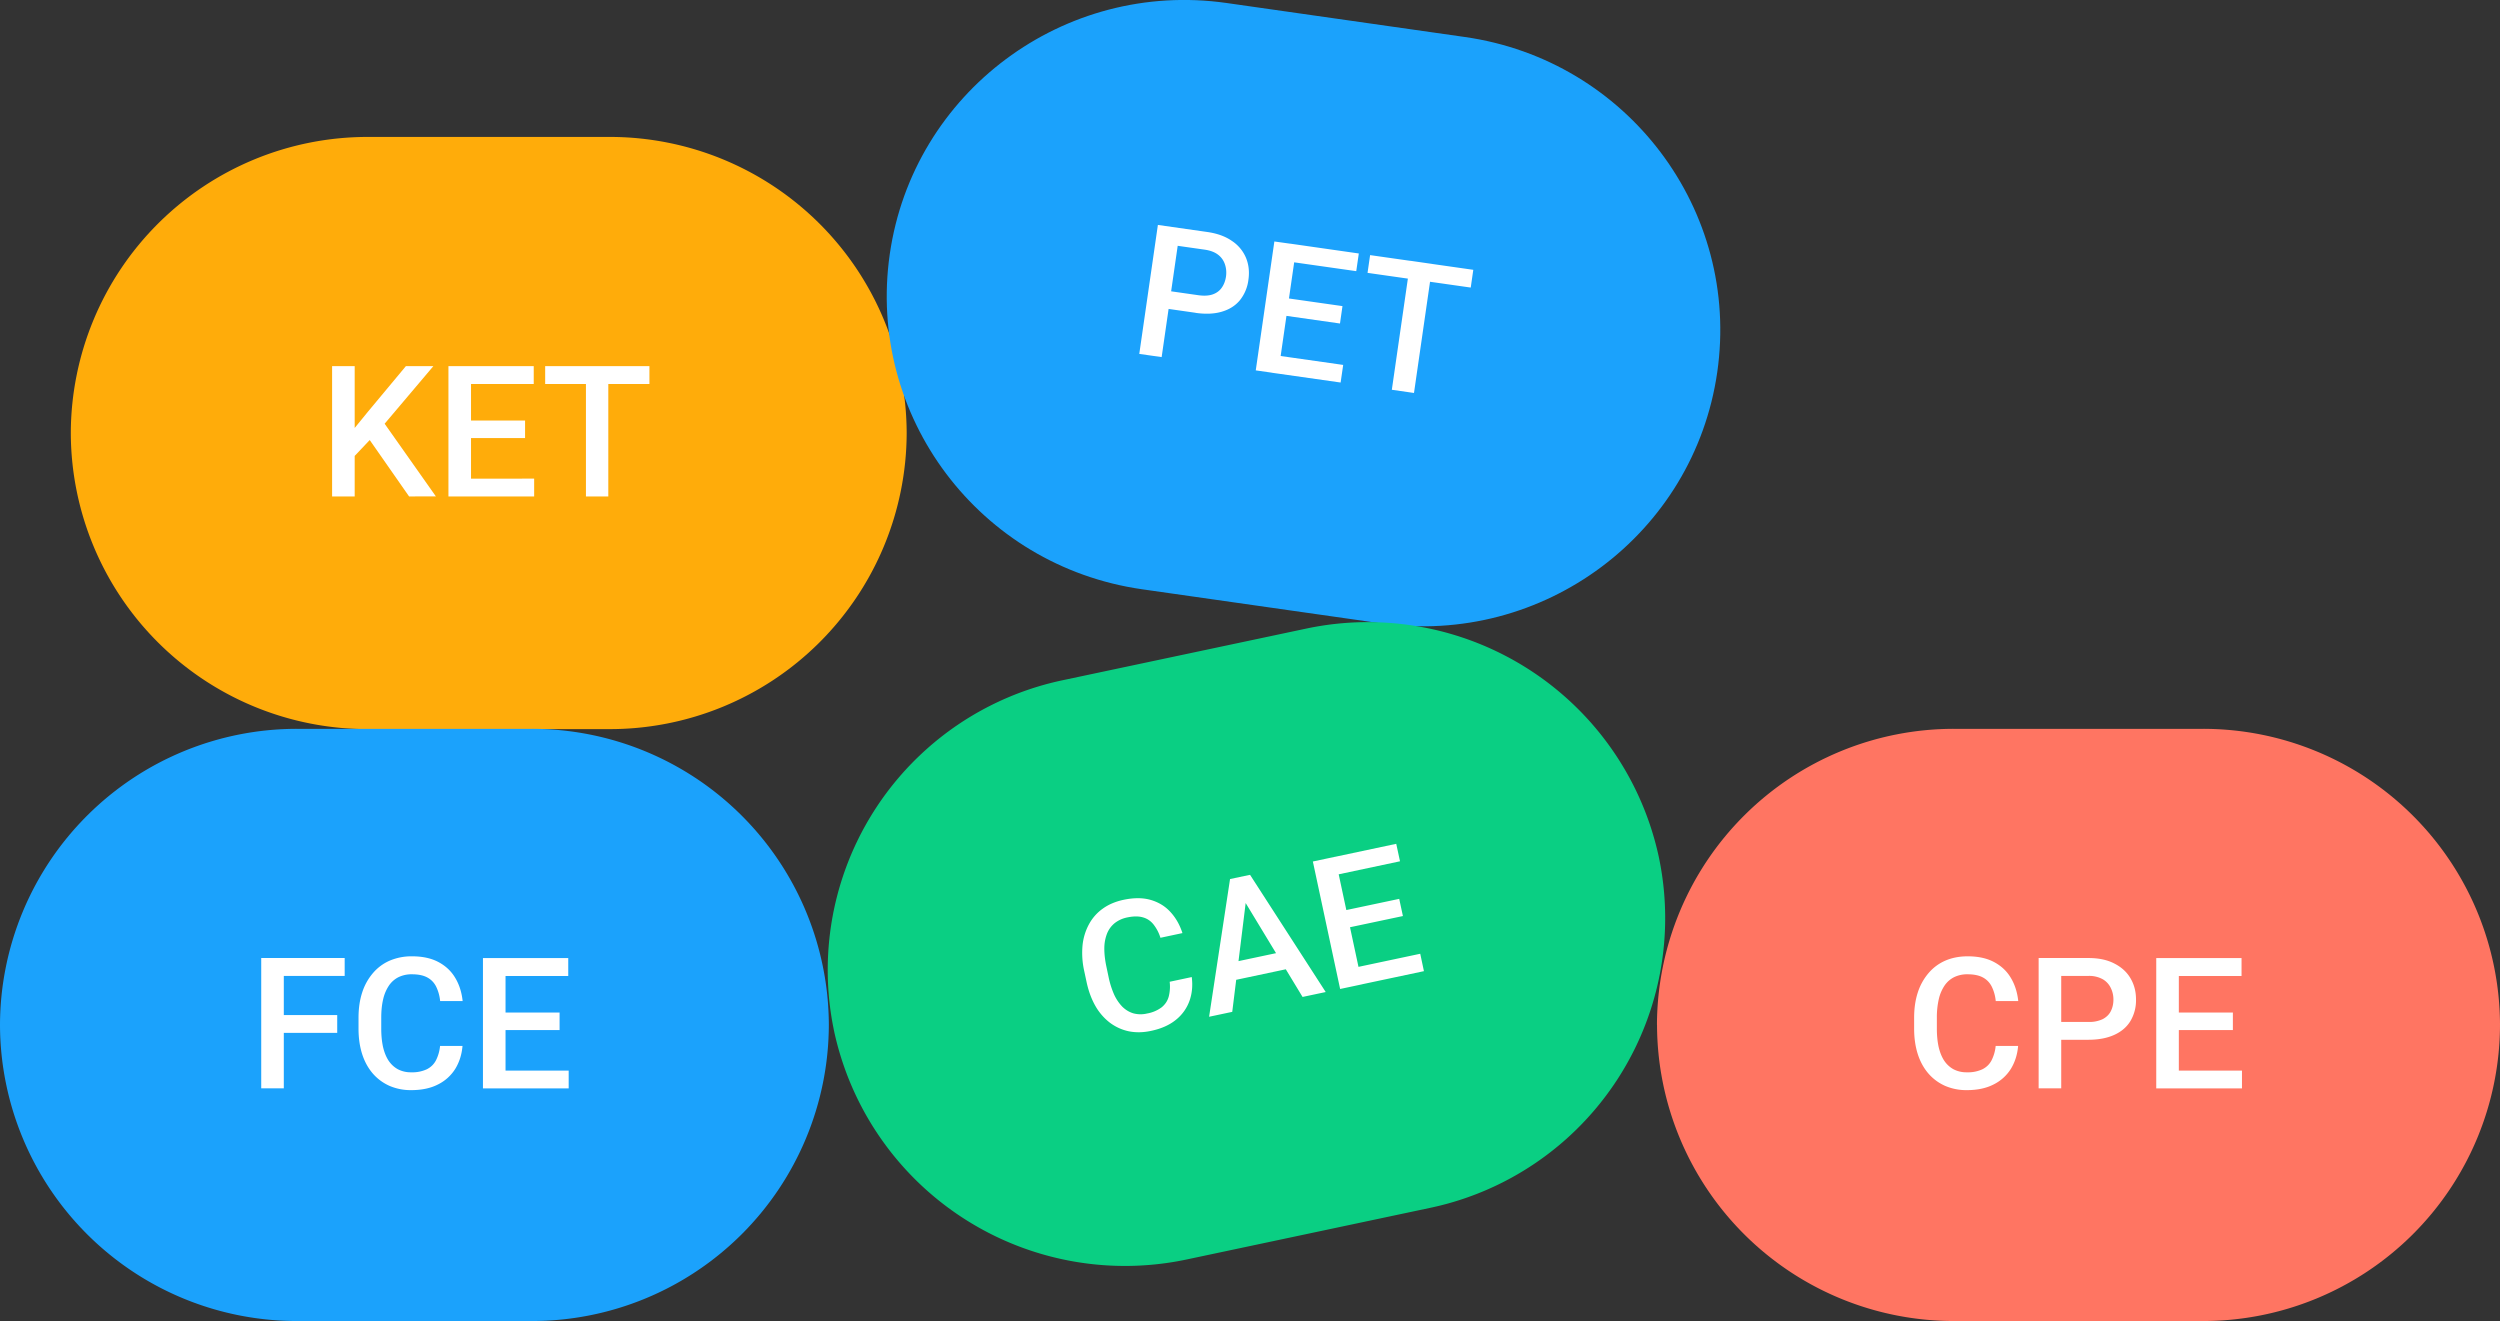
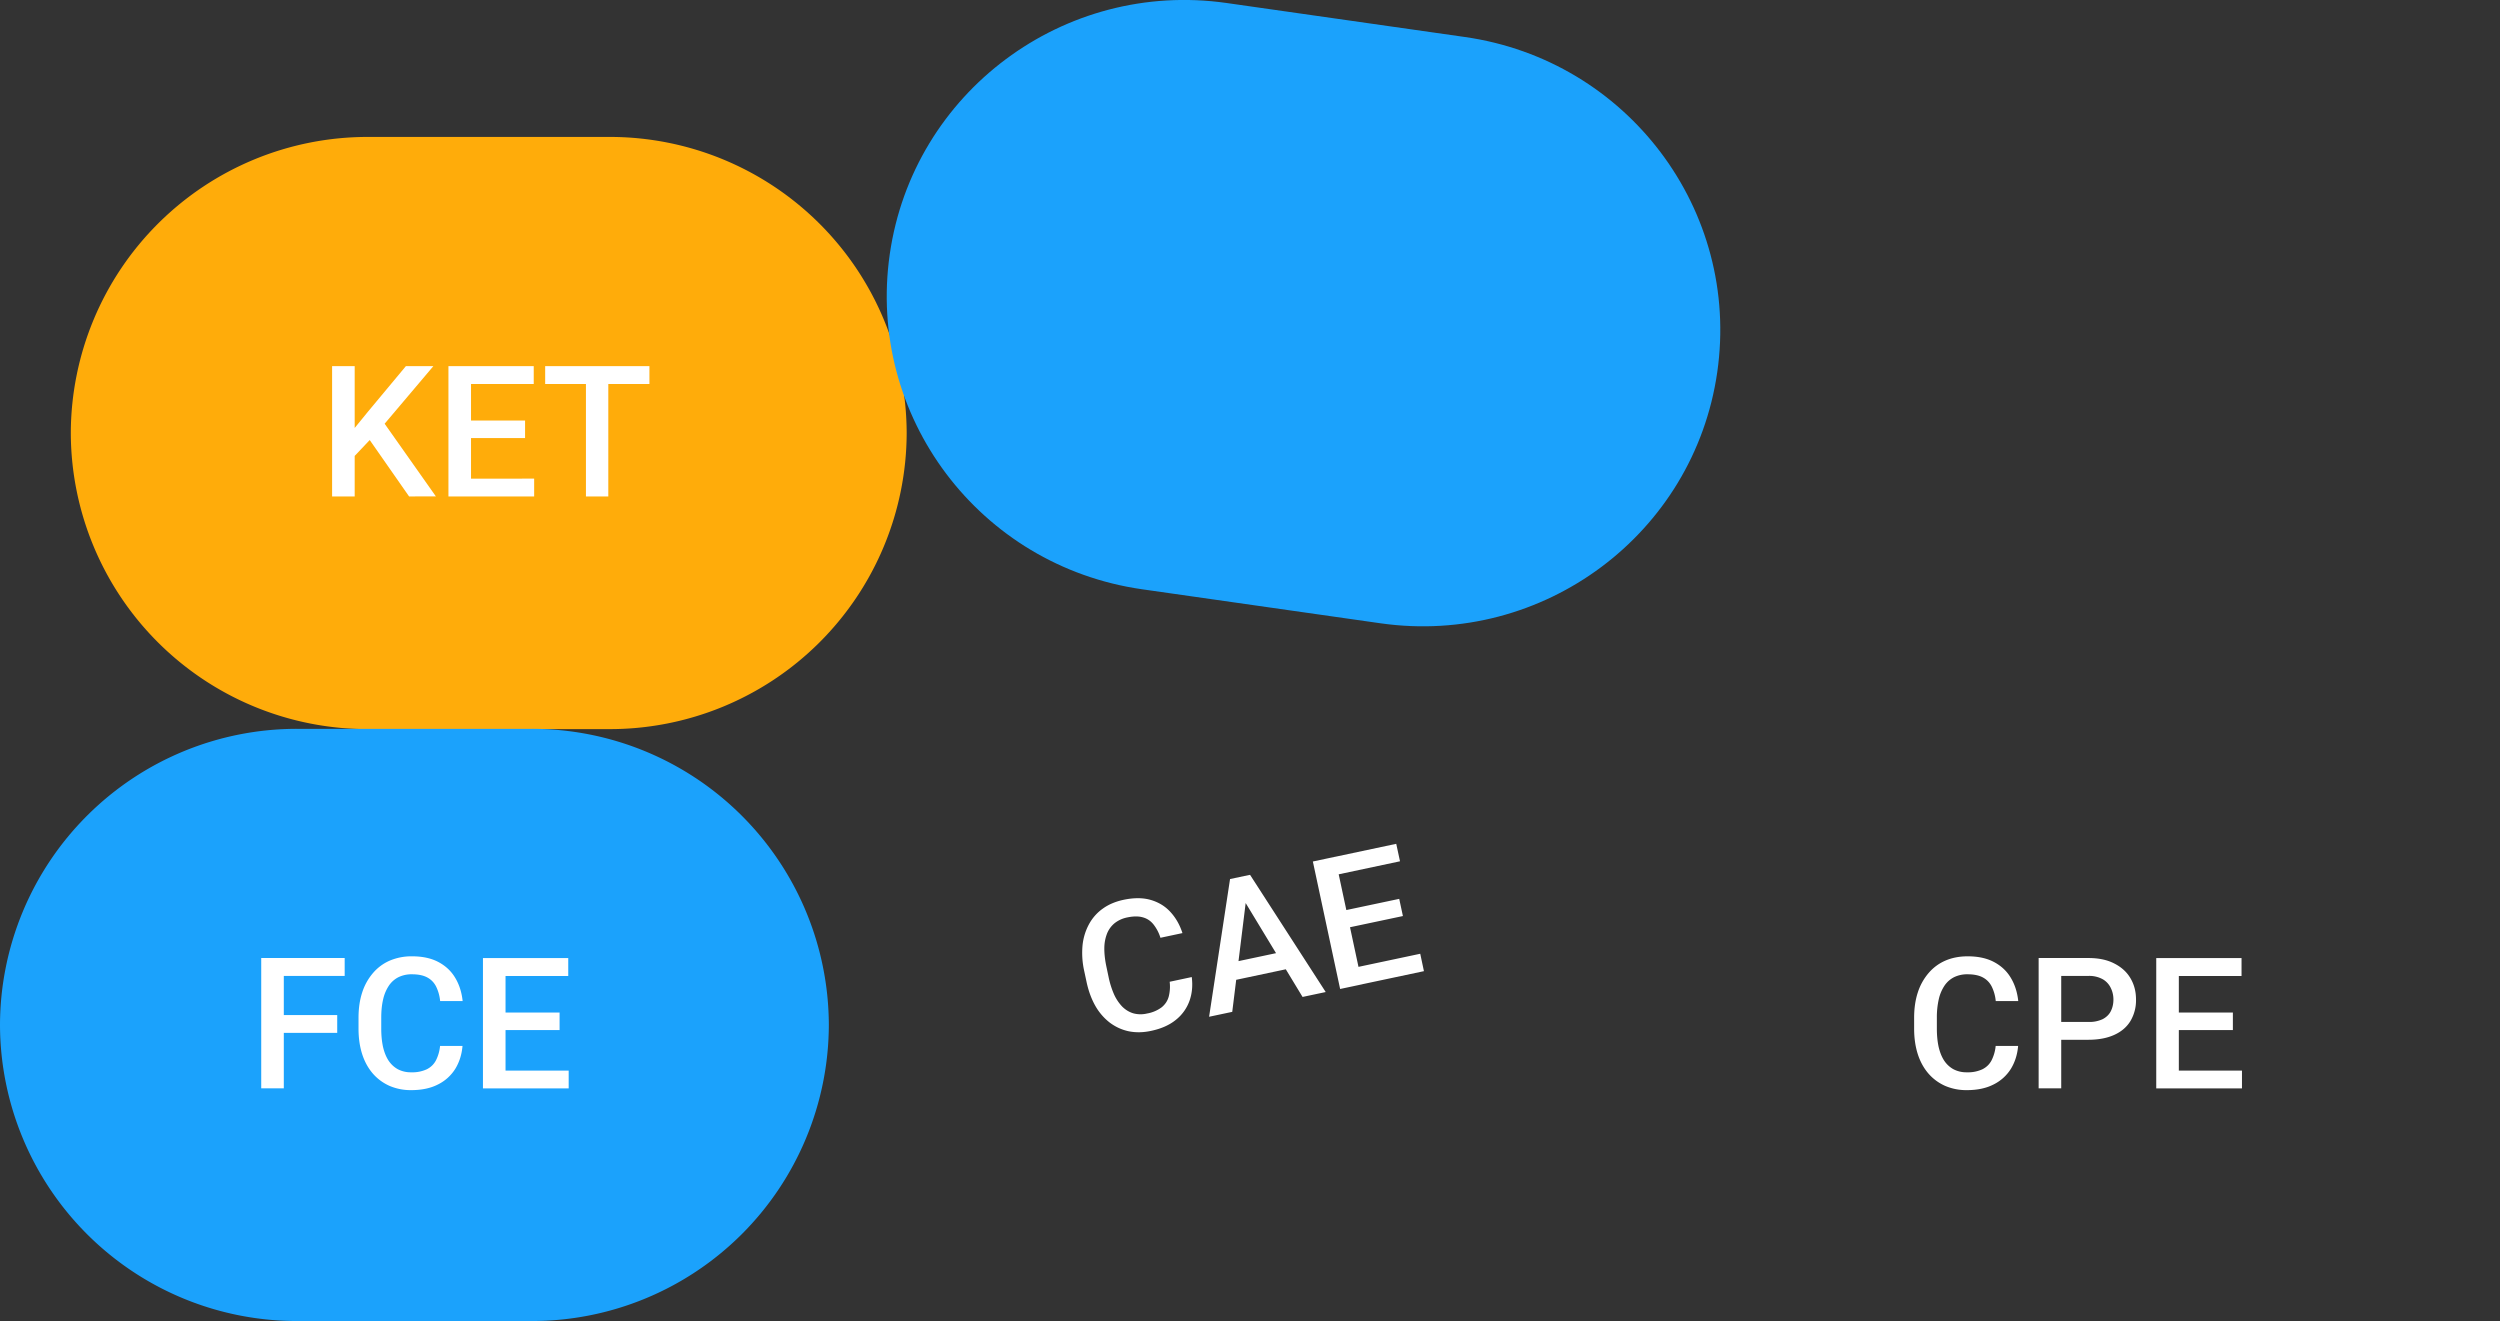
<svg xmlns="http://www.w3.org/2000/svg" width="352" height="186" fill="none" viewBox="0 0 352 186">
  <rect x="0" y="0" width="352" height="186" fill="#333333" stroke="none" />
  <path d="M9.97 60.97a41.8 41.8 0 0 1 41.89-41.69h33.91a41.8 41.8 0 0 1 41.89 41.69 41.8 41.8 0 0 1-41.89 41.69H51.87A41.8 41.8 0 0 1 9.97 60.97z" fill="#ffac0a" />
  <path d="M49.94 51.55V69.9h-3.18V51.55zm11.08 0l-7.47 8.83-4.25 4.49-.56-3.14 3.04-3.73 5.37-6.45zM57.6 69.9l-6.07-8.7 2.19-2.16 7.65 10.85zm17.61-2.51v2.51h-9.79V67.4zm-8.89-15.84V69.9h-3.18V51.55zm7.61 7.66v2.47h-8.51v-2.47zm1.22-7.66v2.52h-9.73v-2.52zm10.5 0V69.9H82.5V51.55zm5.79 0v2.52H76.76v-2.52z" fill="#fff" />
  <path d="M125.28 35.78c3.28-22.79 24.51-38.62 47.41-35.36l33.57 4.79c22.9 3.27 38.81 24.39 35.53 47.19s-24.51 38.62-47.41 35.36l-33.57-4.79C137.9 79.7 122 58.58 125.28 35.78z" fill="#1ba2fc" />
-   <path d="M168.33 44.04l-4.75-.68.36-2.48 4.75.68c.83.12 1.52.08 2.06-.11s.97-.51 1.27-.94c.31-.44.51-.96.6-1.57.08-.57.04-1.13-.13-1.66a2.8 2.8 0 0 0-.94-1.38c-.47-.38-1.11-.63-1.94-.75l-3.79-.54-2.26 15.67-3.15-.45 2.62-18.16 6.93.99c1.41.2 2.58.62 3.49 1.26a5.3 5.3 0 0 1 1.98 2.37c.39.94.51 1.97.35 3.08a5.7 5.7 0 0 1-1.21 2.91c-.64.77-1.49 1.3-2.55 1.61-1.05.31-2.28.36-3.69.16zm20.79 7.34l-.36 2.48-9.69-1.38.36-2.48zm-6.54-16.94l-2.62 18.16-3.15-.45L179.43 34zm6.44 8.66l-.35 2.45-8.42-1.2.35-2.45zm2.3-7.41l-.36 2.49-9.63-1.37.36-2.5zm10.39 1.48l-2.62 18.16-3.12-.45 2.62-18.16zm5.73.82l-.36 2.5-14.53-2.07.36-2.5z" fill="#fff" />
  <path d="M0 144.31a41.8 41.8 0 0 1 41.89-41.69h32.92a41.8 41.8 0 0 1 41.89 41.69h0A41.8 41.8 0 0 1 74.81 186H41.89A41.8 41.8 0 0 1 0 144.31z" fill="#1ba2fc" />
  <path d="M39.96 134.89v18.35h-3.18v-18.35zm7.52 8.03v2.51h-8.33v-2.51zm1.05-8.03v2.52h-9.38v-2.52zm13.42 12.38h3.17c-.1 1.2-.44 2.27-1.01 3.21a6 6 0 0 1-2.42 2.2c-1.04.54-2.3.81-3.79.81a7.5 7.5 0 0 1-3.08-.61c-.91-.41-1.69-.99-2.34-1.74-.65-.76-1.15-1.67-1.49-2.73-.34-1.07-.51-2.26-.51-3.58v-1.52c0-1.32.17-2.51.52-3.58a7.9 7.9 0 0 1 1.52-2.73c.66-.77 1.45-1.35 2.37-1.75a7.8 7.8 0 0 1 3.13-.6c1.47 0 2.71.27 3.72.81s1.8 1.28 2.36 2.23c.57.95.91 2.04 1.04 3.26h-3.17a5.8 5.8 0 0 0-.56-2.03c-.28-.56-.69-.99-1.24-1.29-.55-.3-1.27-.45-2.15-.45a4.2 4.2 0 0 0-1.9.4c-.54.27-.99.66-1.35 1.18a5.7 5.7 0 0 0-.82 1.93c-.18.76-.27 1.62-.27 2.6v1.55c0 .92.08 1.76.24 2.52.17.75.42 1.39.76 1.93.35.54.79.95 1.32 1.25a3.9 3.9 0 0 0 1.91.44 4.8 4.8 0 0 0 2.19-.43c.57-.29.99-.7 1.28-1.25a5.7 5.7 0 0 0 .58-2.03zm18.12 3.47v2.51h-9.79v-2.51zm-8.89-15.84v18.35h-3.18v-18.35zm7.61 7.66v2.47h-8.51v-2.47zm1.22-7.66v2.52h-9.73v-2.52z" fill="#fff" />
-   <path d="M117.45 145.22a41.7 41.7 0 0 1 32.25-49.46l34.15-7.24a41.9 41.9 0 0 1 49.7 32.09 41.7 41.7 0 0 1-32.25 49.47l-34.15 7.24a41.9 41.9 0 0 1-49.7-32.09z" fill="#0acf83" />
  <path d="M164.7 138.23l3.1-.66c.15 1.2.05 2.31-.32 3.35a6 6 0 0 1-1.9 2.66c-.9.74-2.08 1.27-3.53 1.57-1.12.24-2.16.25-3.14.05-.98-.21-1.86-.62-2.66-1.22a7.9 7.9 0 0 1-2.03-2.36c-.55-.97-.97-2.11-1.24-3.4l-.32-1.49a11.6 11.6 0 0 1-.24-3.61 7.9 7.9 0 0 1 .91-2.99c.48-.88 1.13-1.62 1.95-2.2.82-.59 1.8-1 2.93-1.24 1.44-.3 2.71-.3 3.81.02s2.03.88 2.77 1.69c.75.81 1.32 1.8 1.7 2.98l-3.1.66a5.8 5.8 0 0 0-.97-1.87c-.39-.49-.88-.83-1.48-1-.6-.18-1.33-.18-2.2 0a4.2 4.2 0 0 0-1.77.79c-.47.38-.83.85-1.08 1.44a5.7 5.7 0 0 0-.4 2.06c-.01.78.08 1.64.28 2.59l.32 1.52a12.2 12.2 0 0 0 .76 2.42 6.2 6.2 0 0 0 1.15 1.73c.45.45.97.77 1.55.95a3.9 3.9 0 0 0 1.96.03 4.8 4.8 0 0 0 2.05-.87c.49-.4.82-.89.99-1.49a5.7 5.7 0 0 0 .14-2.11zm10.86-12.46l-2.06 16.7-3.26.69 2.95-19.39 2.08-.44zm7.84 14.6l-8.73-14.41-.75-2.34 2.09-.44 10.65 16.5zm-1.68-6.6l.53 2.45-9.81 2.08-.53-2.45zm18.25.52l.52 2.45-9.57 2.03-.52-2.45zm-12.01-13.65l3.84 17.95-3.11.66-3.84-17.95zm9.05 5.92l.52 2.42-8.32 1.76-.52-2.42zm-.42-7.75l.53 2.46-9.51 2.02-.53-2.46z" fill="#fff" />
-   <path d="M233.3 144.31a41.8 41.8 0 0 1 41.89-41.69h34.91A41.8 41.8 0 0 1 352 144.31 41.8 41.8 0 0 1 310.11 186h-34.91a41.8 41.8 0 0 1-41.89-41.69z" fill="#ff7562" />
  <path d="M280.98 147.27h3.17c-.1 1.2-.44 2.27-1.01 3.21a6 6 0 0 1-2.42 2.2c-1.04.54-2.3.81-3.79.81a7.5 7.5 0 0 1-3.08-.61c-.91-.41-1.69-.99-2.34-1.74-.65-.76-1.15-1.67-1.49-2.73-.34-1.07-.51-2.26-.51-3.58v-1.52c0-1.32.17-2.51.52-3.58a7.9 7.9 0 0 1 1.52-2.73c.66-.77 1.45-1.35 2.37-1.75.93-.4 1.97-.6 3.13-.6 1.47 0 2.71.27 3.72.81s1.8 1.28 2.36 2.23c.57.95.91 2.04 1.04 3.26h-3.17a5.8 5.8 0 0 0-.56-2.03c-.28-.56-.69-.99-1.24-1.29-.55-.3-1.27-.45-2.15-.45a4.2 4.2 0 0 0-1.9.4c-.54.27-.99.66-1.35 1.18a5.7 5.7 0 0 0-.82 1.93 11.5 11.5 0 0 0-.27 2.6v1.55c0 .92.08 1.76.24 2.52.17.75.42 1.39.76 1.93.35.54.79.95 1.32 1.25a3.9 3.9 0 0 0 1.91.44 4.8 4.8 0 0 0 2.19-.43c.57-.29.99-.7 1.28-1.25a5.7 5.7 0 0 0 .58-2.03zm13.06-.87h-4.8v-2.51h4.8a4.4 4.4 0 0 0 2.03-.4c.51-.27.89-.64 1.13-1.11.24-.48.37-1.02.37-1.64 0-.58-.12-1.12-.37-1.63a2.8 2.8 0 0 0-1.13-1.23 3.9 3.9 0 0 0-2.03-.47h-3.82v15.83h-3.18v-18.35h7c1.43 0 2.64.25 3.63.76 1 .5 1.77 1.19 2.29 2.07.52.87.79 1.87.79 3a5.7 5.7 0 0 1-.79 3.05c-.52.85-1.29 1.5-2.29 1.95-1 .45-2.21.68-3.63.68zm21.63 4.34v2.51h-9.79v-2.51zm-8.89-15.84v18.35h-3.18v-18.35zm7.61 7.66v2.47h-8.51v-2.47zm1.22-7.66v2.52h-9.73v-2.52z" fill="#fff" />
</svg>